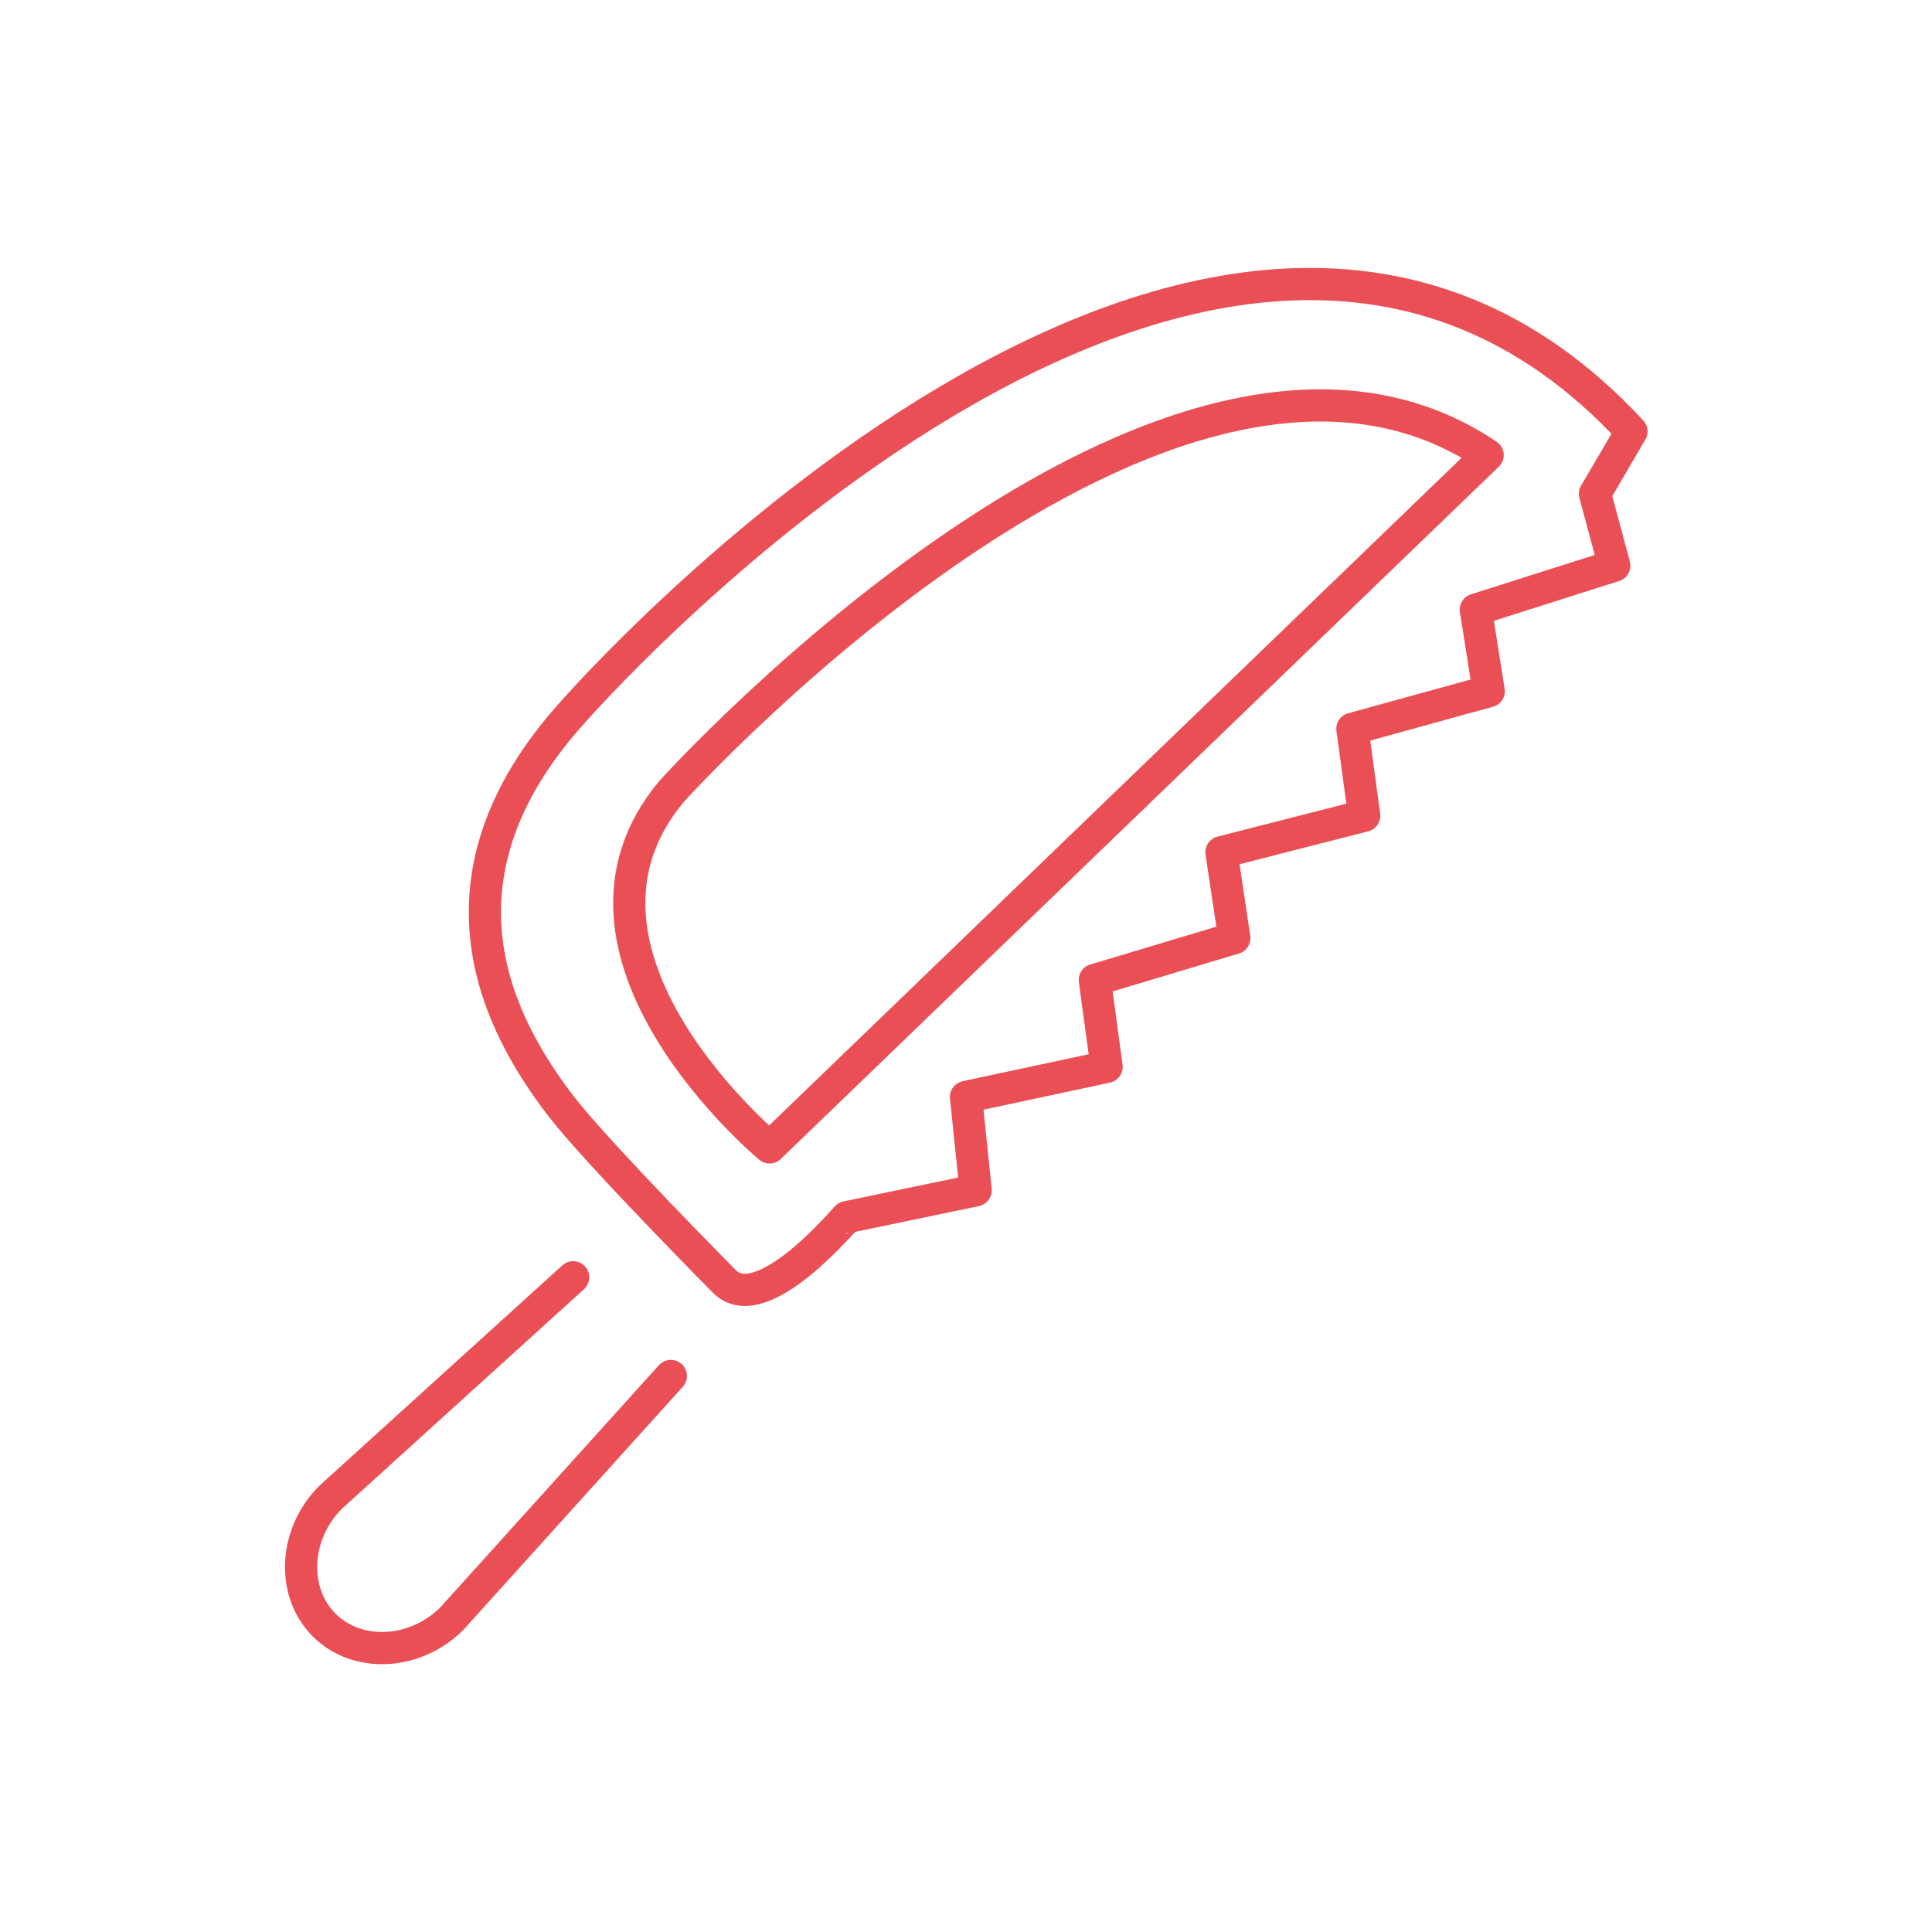
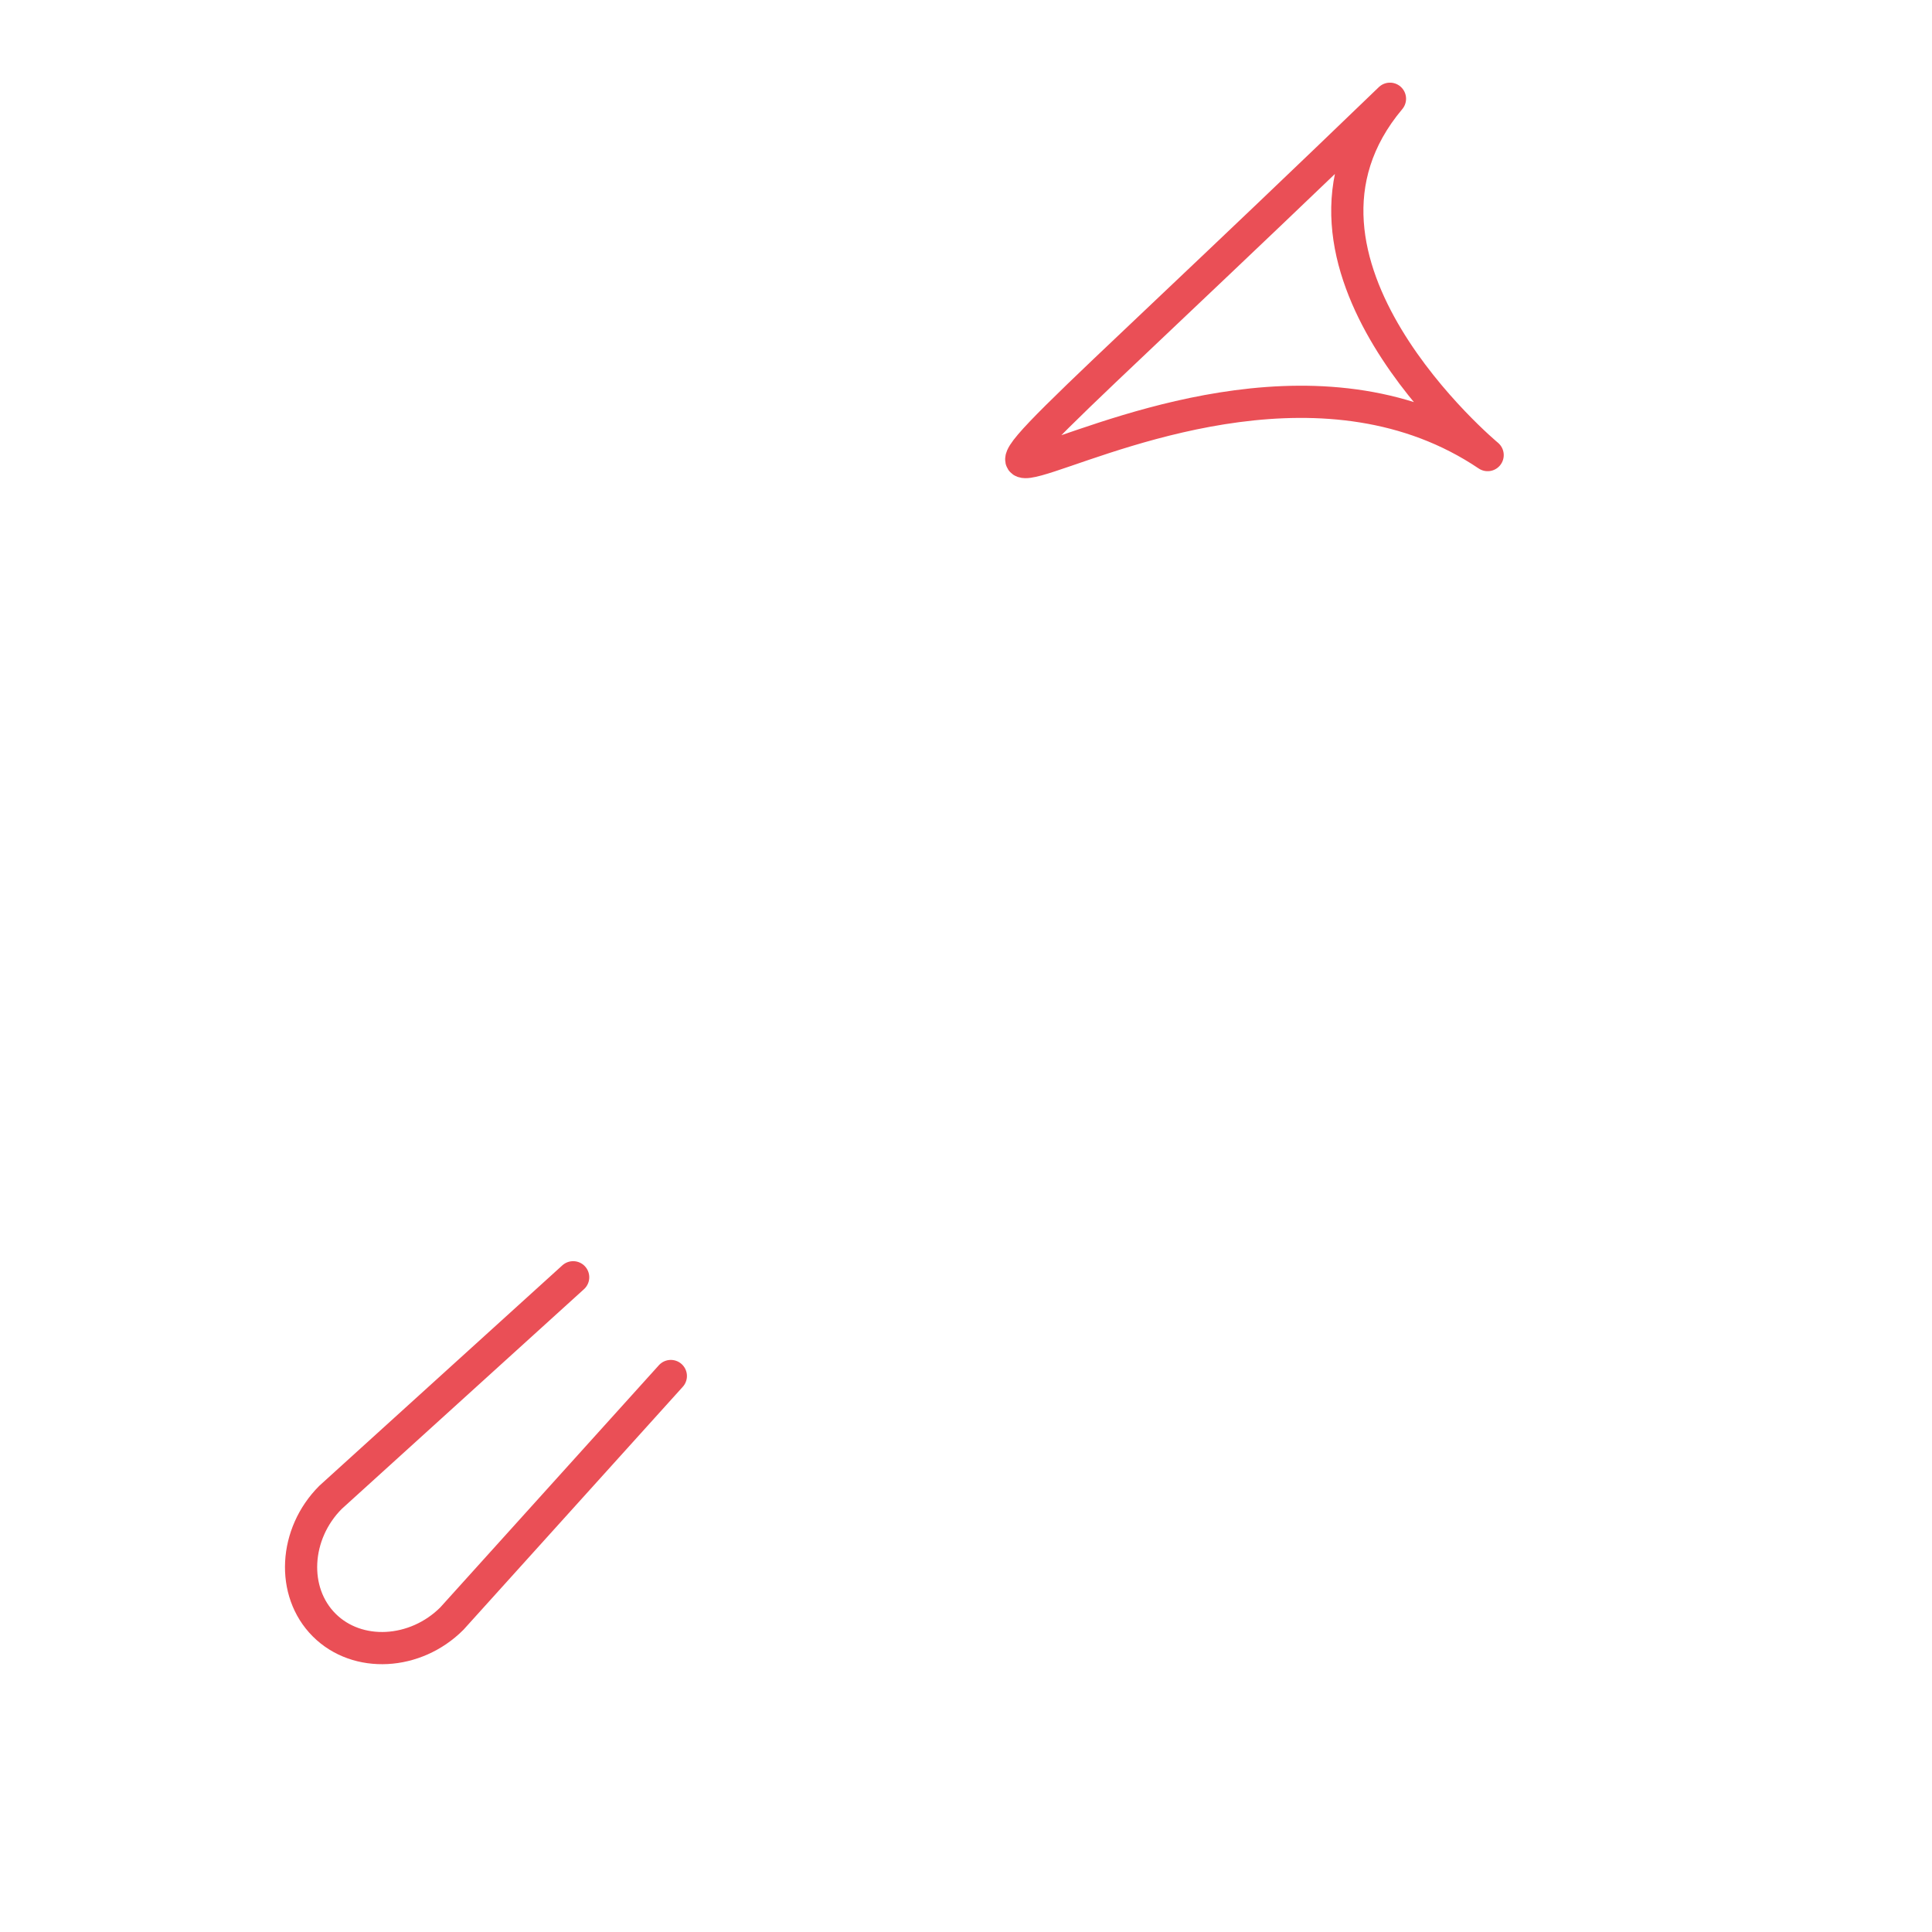
<svg xmlns="http://www.w3.org/2000/svg" version="1.1" id="Layer_1" x="0px" y="0px" viewBox="0 0 180 180" style="enable-background:new 0 0 180 180;" xml:space="preserve">
  <style type="text/css">
	.st0{fill:none;stroke:#EA4F56;stroke-width:3;stroke-linecap:round;stroke-linejoin:round;stroke-miterlimit:10;}
	.st1{fill:none;stroke:#EA4F56;stroke-width:3;stroke-miterlimit:10;}
	.st2{fill:#182232;}
	.st3{fill:#EA4F56;}
</style>
  <g>
    <path class="st0" d="M62.5,128.2l-20.4,22.6c-3.4,3.4-8.8,3.7-11.9,0.6l0,0c-3.1-3.1-2.8-8.5,0.6-11.9L53.4,119" />
-     <path class="st0" d="M67.5,119.4c0,0-11.8-11.9-15.2-16.3c-5.6-7.3-13.3-21,1.2-36.9c0,0,59.6-68.1,98.5-26l-3.4,5.8l1.8,6.7   l-12.9,4.1l1.2,7.6L126,67.9l1.1,8.1l-13.3,3.4l1.2,8L102,91.3l1.1,8.1l-13.1,2.8l0.9,8.7l-12,2.5C78.8,113.4,71,122.9,67.5,119.4z   " />
-     <path class="st0" d="M138.6,42.4l-66.9,64.5c0,0-21.8-18.1-9.1-33.2C62.6,73.7,108.9,22.4,138.6,42.4z" />
+     <path class="st0" d="M138.6,42.4c0,0-21.8-18.1-9.1-33.2C62.6,73.7,108.9,22.4,138.6,42.4z" />
  </g>
</svg>